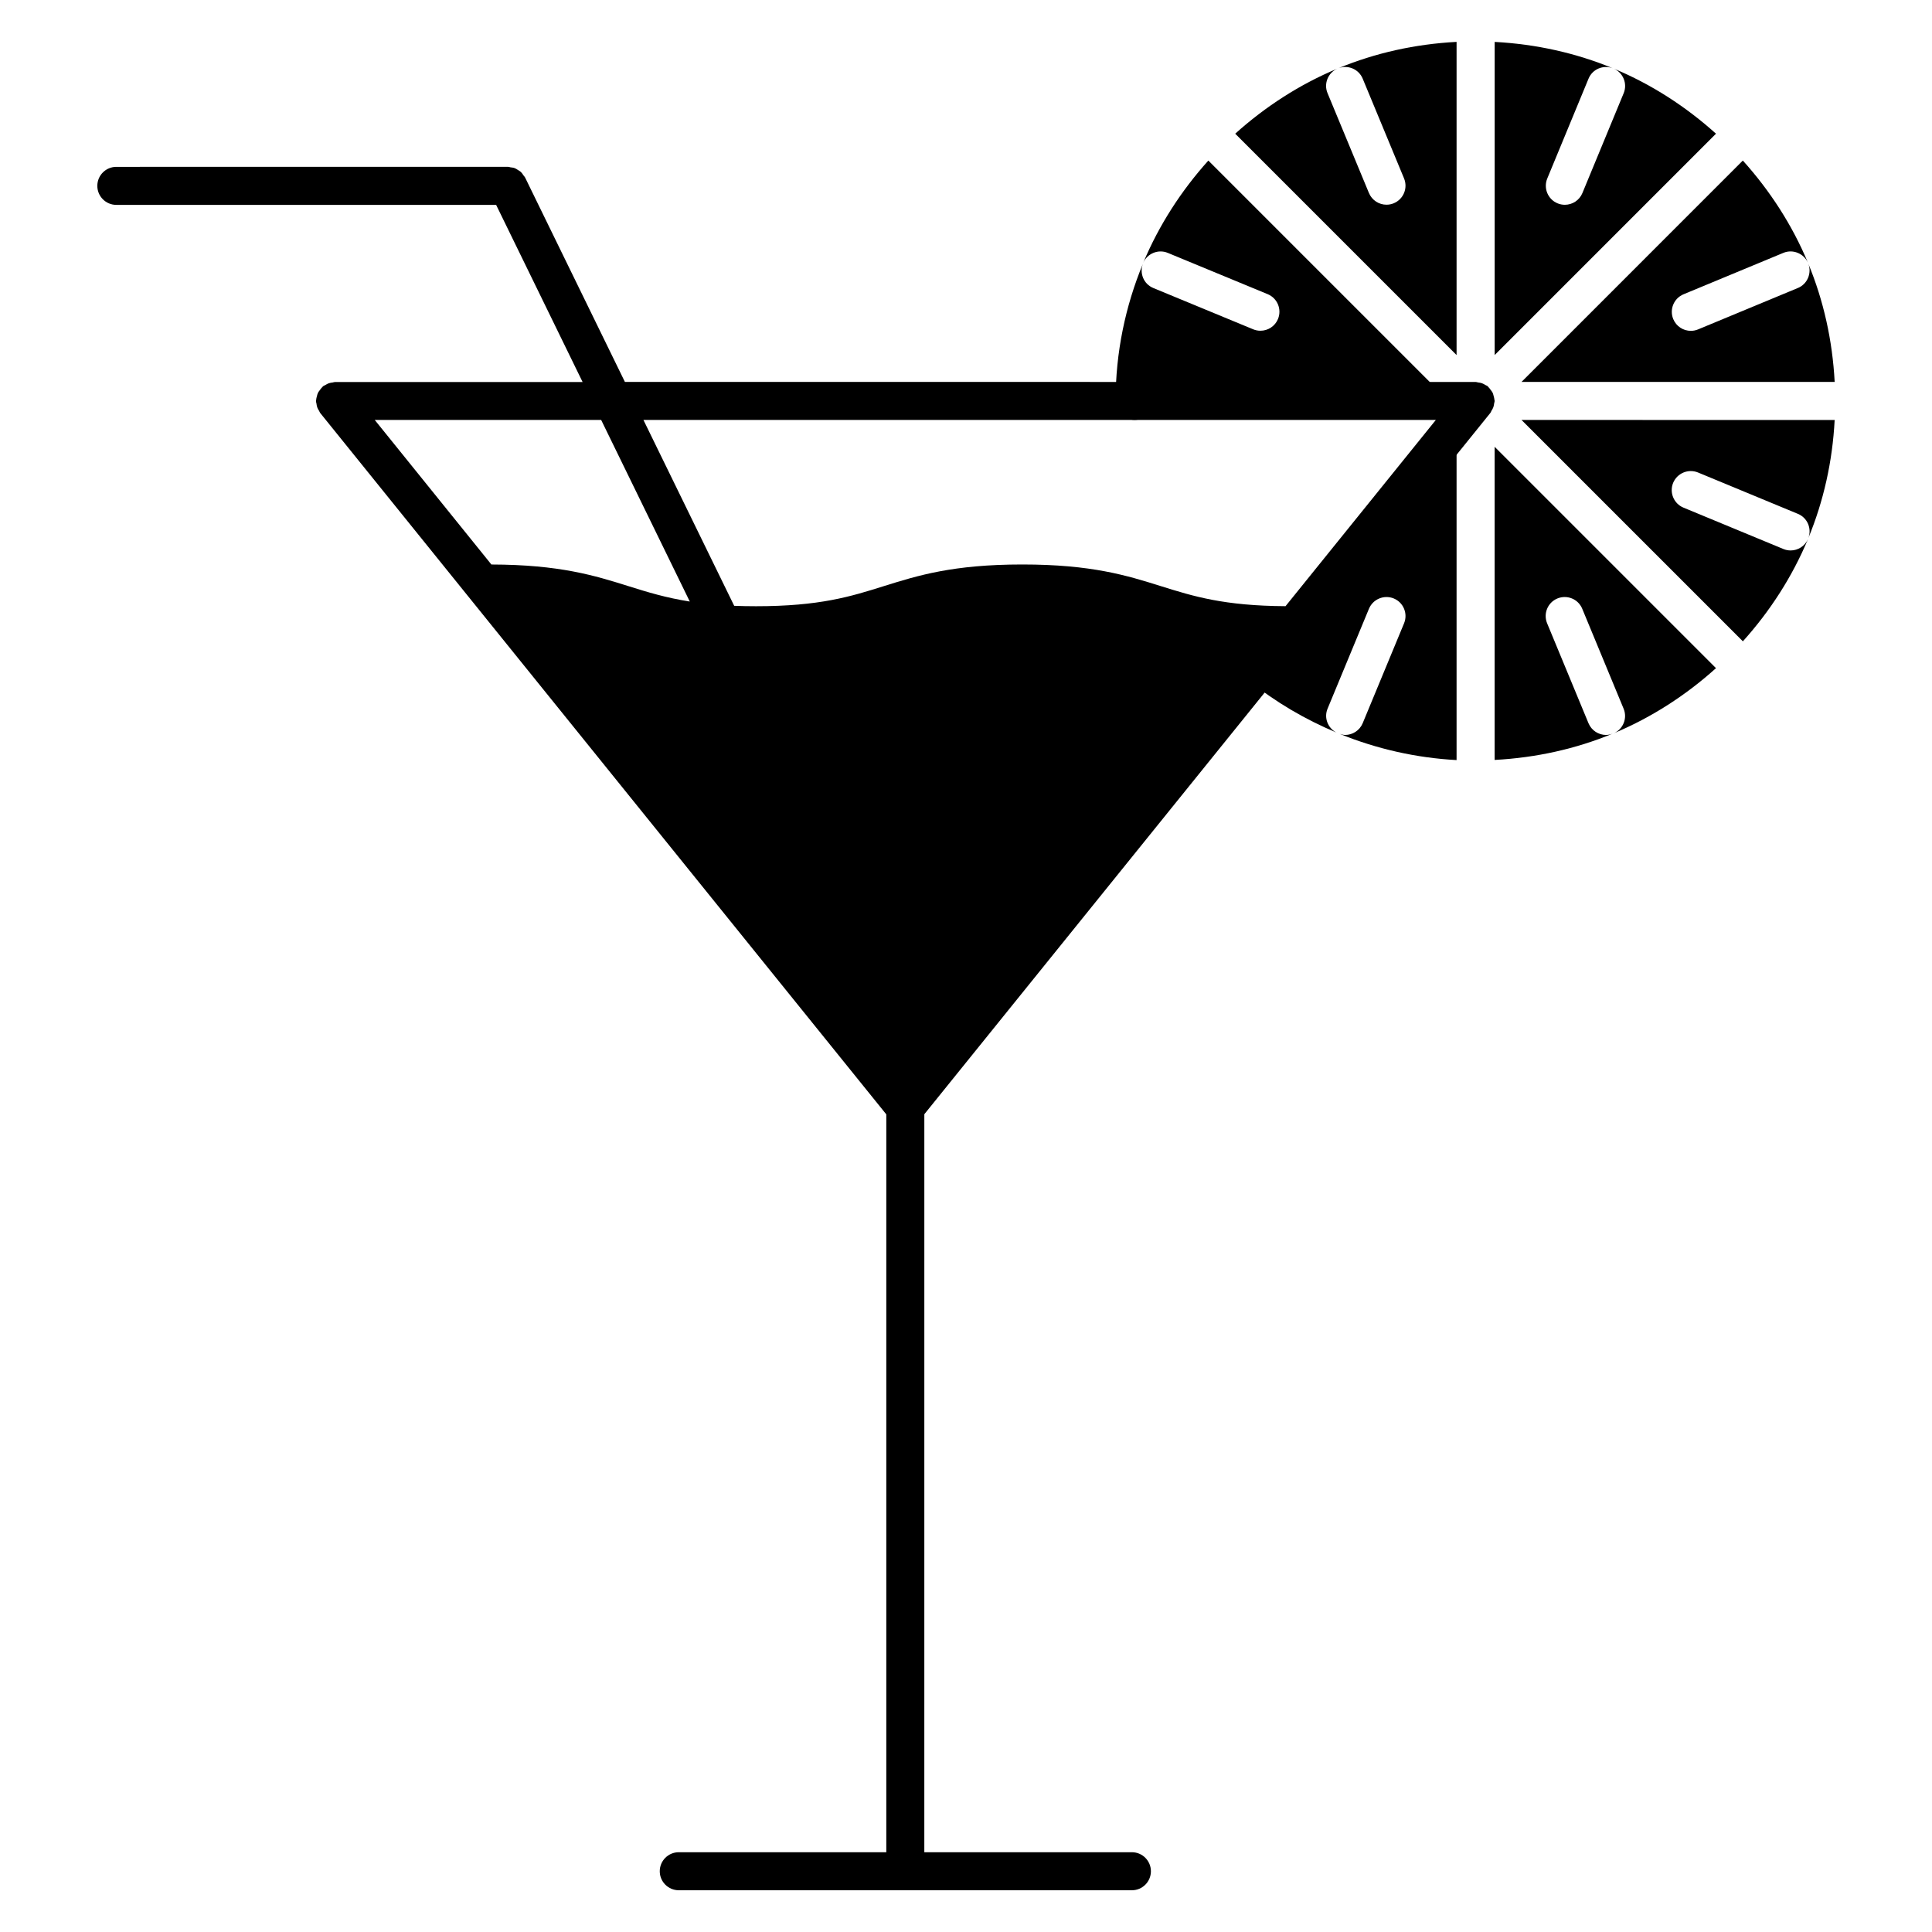
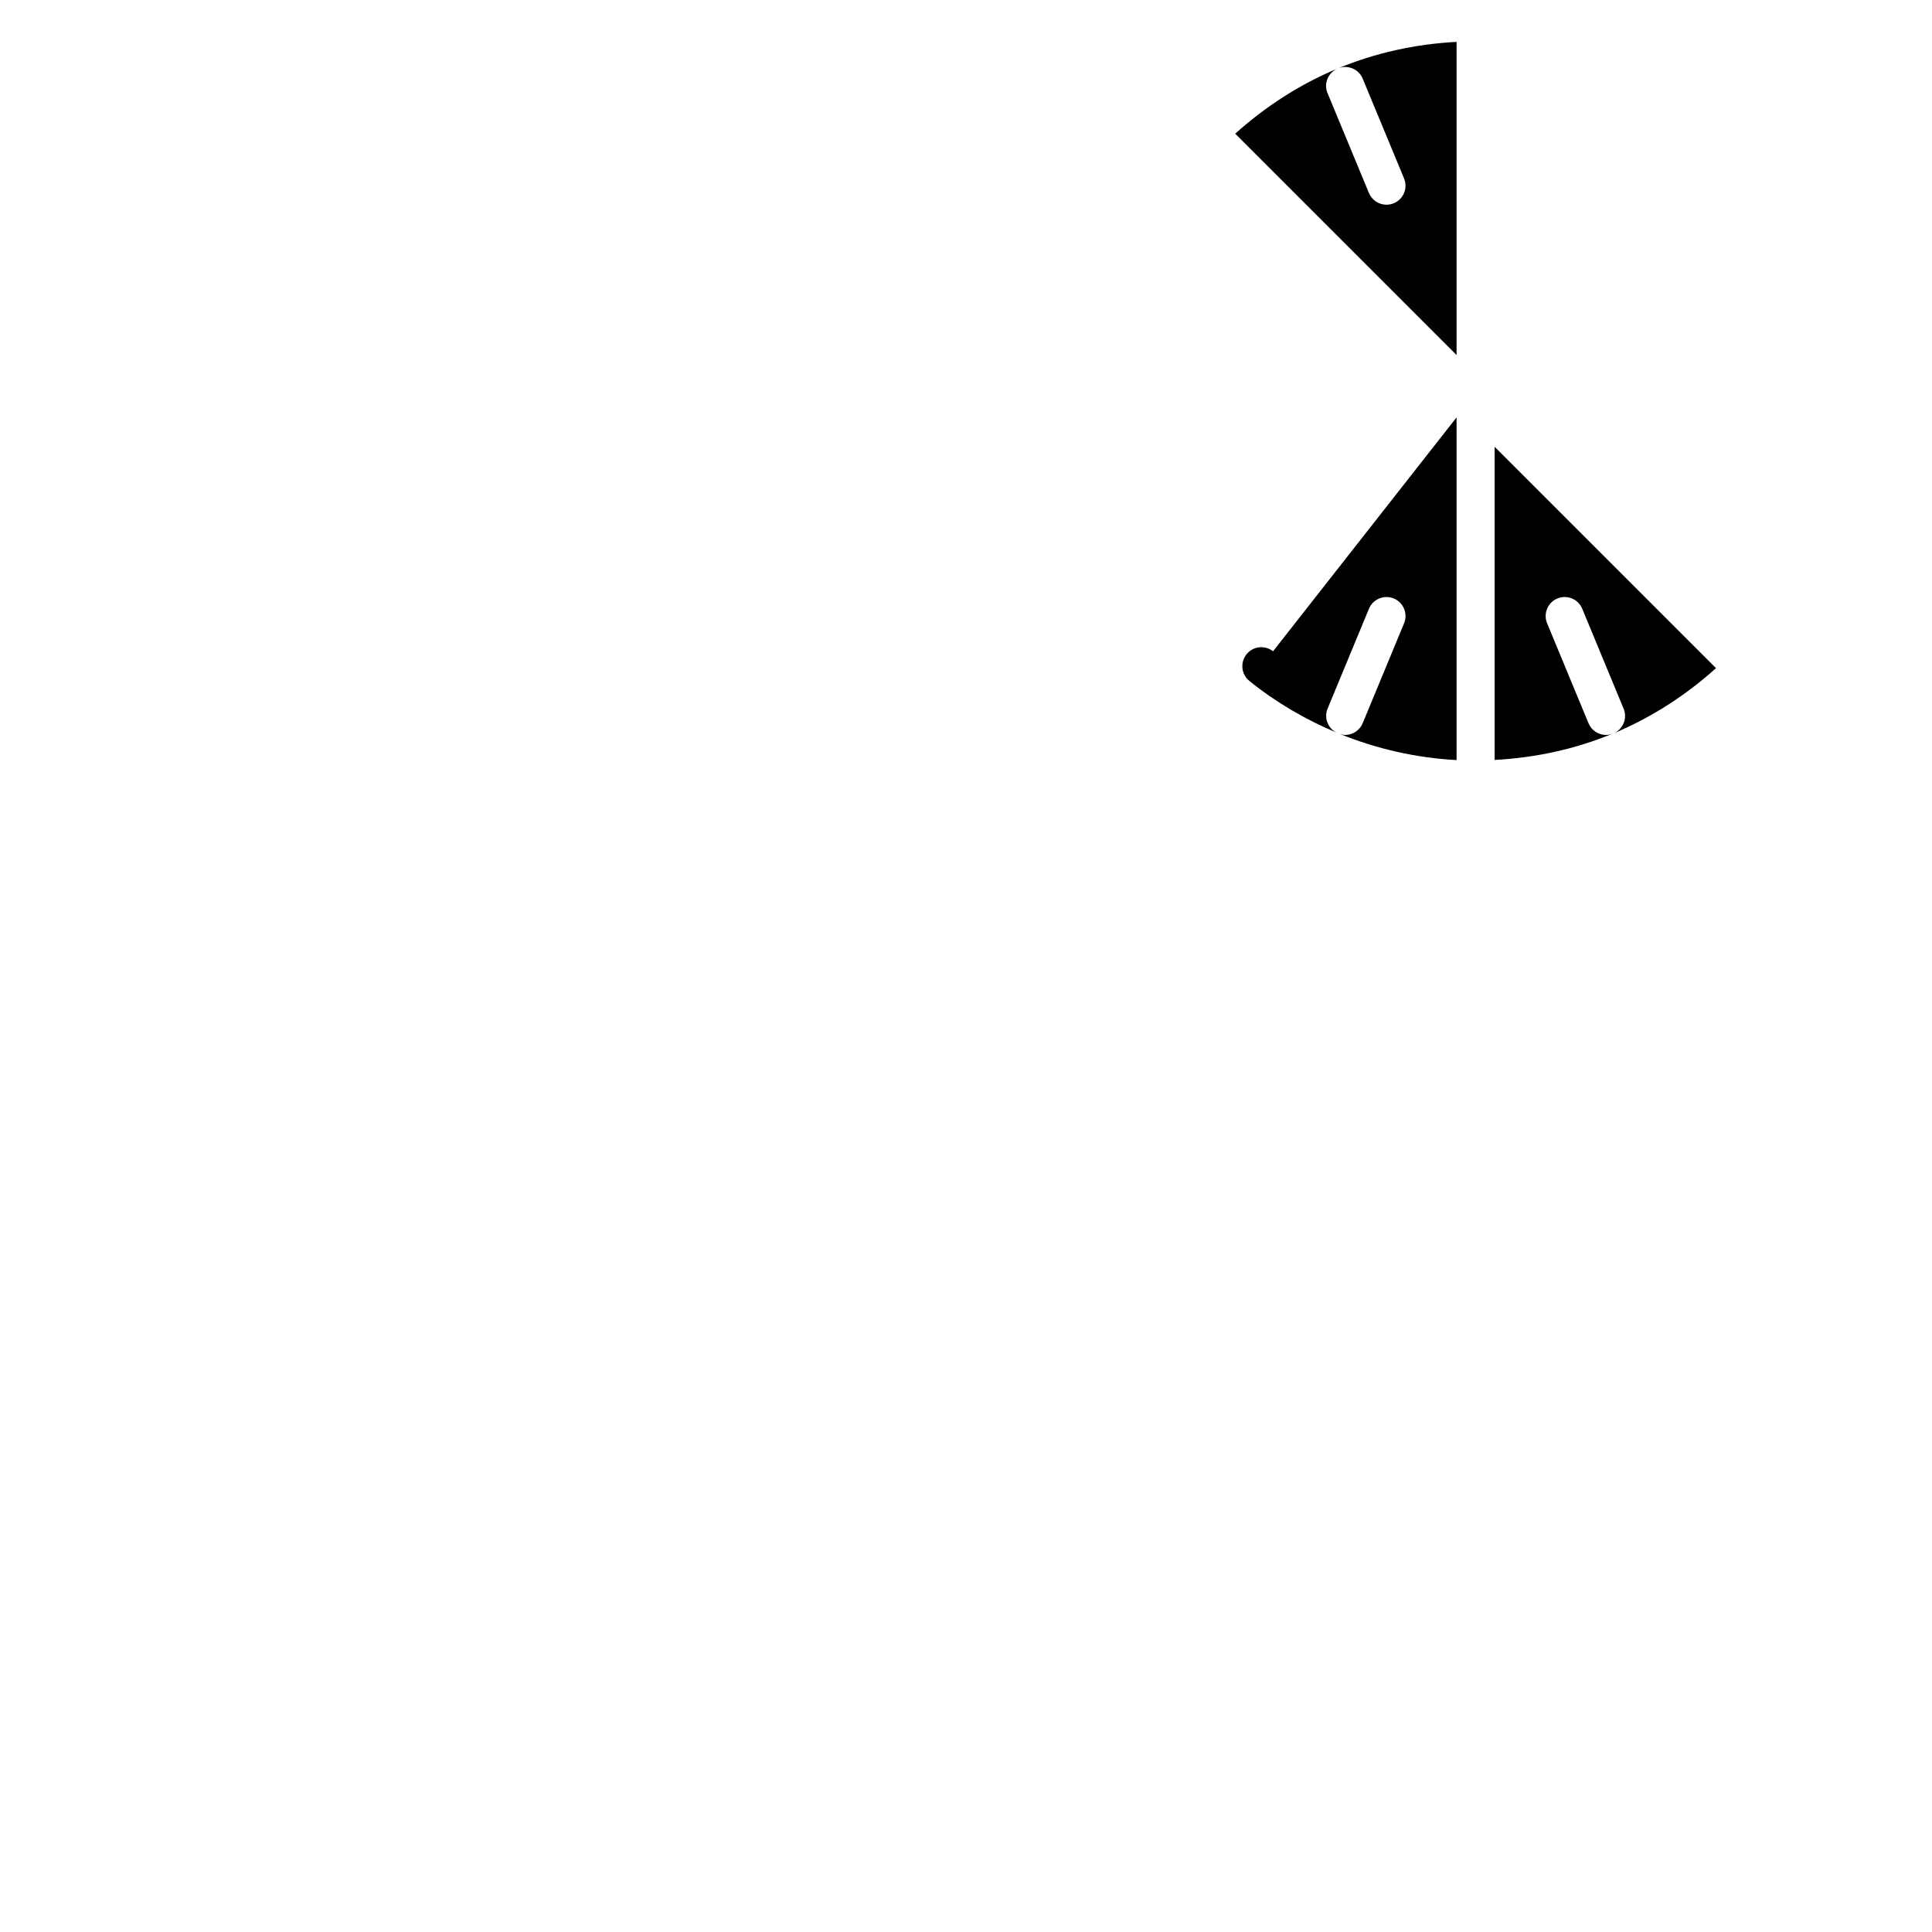
<svg xmlns="http://www.w3.org/2000/svg" fill="#000000" width="800px" height="800px" version="1.1" viewBox="144 144 512 512">
  <g>
    <path d="m498.43 162.18c-10.027 4.18-19.113 10.086-27.086 17.25l58.664 58.664v-82.996c-11.023 0.586-21.562 2.941-31.277 6.961 2.5-0.918 5.34 0.25 6.387 2.762l10.973 26.469c1.059 2.57-0.16 5.512-2.731 6.578-0.637 0.262-1.281 0.383-1.926 0.383-1.977 0-3.848-1.168-4.656-3.113l-10.973-26.469c-1.043-2.508 0.137-5.379 2.625-6.488z" />
    <path d="m571.66 338.33c10.027-4.191 19.133-10.086 27.094-17.262l-58.664-58.664v82.988c11.023-0.586 21.574-2.941 31.285-6.973-0.574 0.211-1.168 0.352-1.754 0.352-1.977 0-3.848-1.168-4.656-3.113l-10.965-26.48c-1.059-2.57 0.16-5.523 2.731-6.578 2.578-1.059 5.523 0.16 6.578 2.731l10.965 26.48c1.055 2.539-0.125 5.422-2.613 6.519z" />
-     <path d="m564.98 164.84c1.039-2.519 3.879-3.707 6.418-2.762-9.734-4.019-20.285-6.387-31.297-6.973v82.988l58.652-58.664c-7.961-7.164-17.059-13.07-27.086-17.25 2.488 1.098 3.668 3.988 2.629 6.508l-10.941 26.469c-0.797 1.945-2.68 3.113-4.656 3.113-0.637 0-1.301-0.121-1.926-0.383-2.57-1.059-3.789-4.012-2.731-6.578z" />
-     <path d="m594 269.22 26.48 10.965c2.508 1.039 3.699 3.879 2.75 6.41 4.019-9.723 6.398-20.273 6.973-31.297l-82.988-0.004 58.664 58.664c7.176-7.969 13.078-17.09 17.27-27.125-0.828 1.895-2.66 3.043-4.606 3.043-0.637 0-1.301-0.121-1.926-0.383l-26.48-10.965c-2.57-1.059-3.789-4.012-2.731-6.578 1.082-2.578 4.023-3.789 6.594-2.731z" />
    <path d="m495.82 331.81 10.965-26.48c1.066-2.559 4.012-3.789 6.578-2.731 2.57 1.059 3.789 4.012 2.731 6.578l-10.965 26.48c-0.805 1.934-2.68 3.113-4.656 3.113-0.473 0-0.957-0.141-1.43-0.281 9.836 4 20.293 6.367 30.965 6.941v-90.816l-48.637 61.98c-2.168-1.691-5.289-1.359-7.012 0.785-1.754 2.168-1.422 5.34 0.746 7.082 7.012 5.672 14.812 10.219 23.062 13.672-2.277-1.184-3.356-3.894-2.348-6.324z" />
-     <path d="m525.88 248.21-61.656-61.656c-7.164 7.969-13.07 17.07-17.262 27.105 1.09-2.5 3.988-3.688 6.519-2.641l26.469 10.941c2.57 1.059 3.789 4.012 2.731 6.578-0.797 1.945-2.68 3.113-4.656 3.113-0.637 0-1.301-0.121-1.926-0.383l-26.469-10.941c-2.519-1.047-3.707-3.891-2.75-6.418-4.637 11.215-7.234 23.477-7.234 36.336 0 2.781 2.258 5.039 5.039 5.039s5.039-2.258 5.039-5.039c0-0.684 0.09-1.359 0.109-2.047h76.047z" />
-     <path d="m620.46 220.32-26.449 10.973c-0.637 0.262-1.281 0.383-1.926 0.383-1.977 0-3.848-1.168-4.656-3.113-1.059-2.57 0.16-5.512 2.731-6.578l26.449-10.973c2.508-1.047 5.43 0.141 6.531 2.648-4.18-10.035-10.098-19.145-17.27-27.113l-58.652 58.664h82.988c-0.586-11.043-2.953-21.602-6.984-31.336 0.957 2.535-0.242 5.398-2.762 6.445z" />
-     <path d="m538.97 253.42c0.141-0.172 0.18-0.371 0.281-0.555 0.203-0.312 0.383-0.613 0.504-0.957 0.121-0.332 0.16-0.664 0.211-1.008 0.031-0.223 0.133-0.422 0.133-0.645 0-0.09-0.051-0.172-0.051-0.25-0.02-0.363-0.121-0.695-0.211-1.047-0.082-0.281-0.133-0.574-0.25-0.836-0.141-0.281-0.332-0.523-0.535-0.785-0.203-0.273-0.383-0.555-0.637-0.785-0.07-0.059-0.109-0.152-0.18-0.211-0.18-0.152-0.402-0.191-0.594-0.312-0.293-0.18-0.586-0.352-0.918-0.473-0.332-0.121-0.664-0.16-1.02-0.203-0.223-0.031-0.422-0.133-0.645-0.133l-225.45-0.004-26.461-54.191c-0.109-0.223-0.293-0.363-0.422-0.555-0.211-0.312-0.414-0.637-0.684-0.898-0.242-0.223-0.523-0.363-0.797-0.535-0.273-0.172-0.523-0.363-0.828-0.473-0.363-0.141-0.746-0.172-1.129-0.223-0.223-0.031-0.422-0.133-0.656-0.133l-103.8 0.008c-2.781 0-5.039 2.258-5.039 5.039s2.258 5.039 5.039 5.039h100.65l22.914 46.945h-65.625c-0.211 0-0.395 0.09-0.605 0.121-0.363 0.051-0.715 0.09-1.066 0.223-0.332 0.109-0.613 0.293-0.906 0.465-0.191 0.121-0.402 0.16-0.586 0.312-0.07 0.059-0.102 0.141-0.172 0.203-0.262 0.23-0.465 0.523-0.676 0.816-0.18 0.242-0.371 0.473-0.504 0.746-0.141 0.273-0.191 0.574-0.273 0.875-0.09 0.344-0.191 0.664-0.203 1.02 0 0.09-0.051 0.172-0.051 0.262 0 0.223 0.102 0.422 0.133 0.645 0.051 0.352 0.09 0.676 0.211 1.02s0.293 0.637 0.484 0.926c0.121 0.191 0.16 0.402 0.301 0.574l150.02 185.87v195.54h-54.996c-2.781 0-5.039 2.258-5.039 5.039s2.258 5.039 5.039 5.039h120.08c2.781 0 5.039-2.258 5.039-5.039s-2.258-5.039-5.039-5.039h-55.008l0.004-195.58zm-14.457 1.871-39.832 49.352c-16.281-0.09-24.406-2.609-32.961-5.289-9.027-2.832-18.379-5.762-36.797-5.762-18.41 0-27.75 2.934-36.777 5.762-8.695 2.731-16.906 5.301-33.785 5.301-2.055 0-3.981-0.039-5.793-0.109l-24.051-49.254zm-197.71 48.125c-6.367-1.008-11.227-2.5-16.191-4.062-8.969-2.812-18.258-5.715-36.387-5.754l-30.914-38.309h60.004z" />
  </g>
</svg>